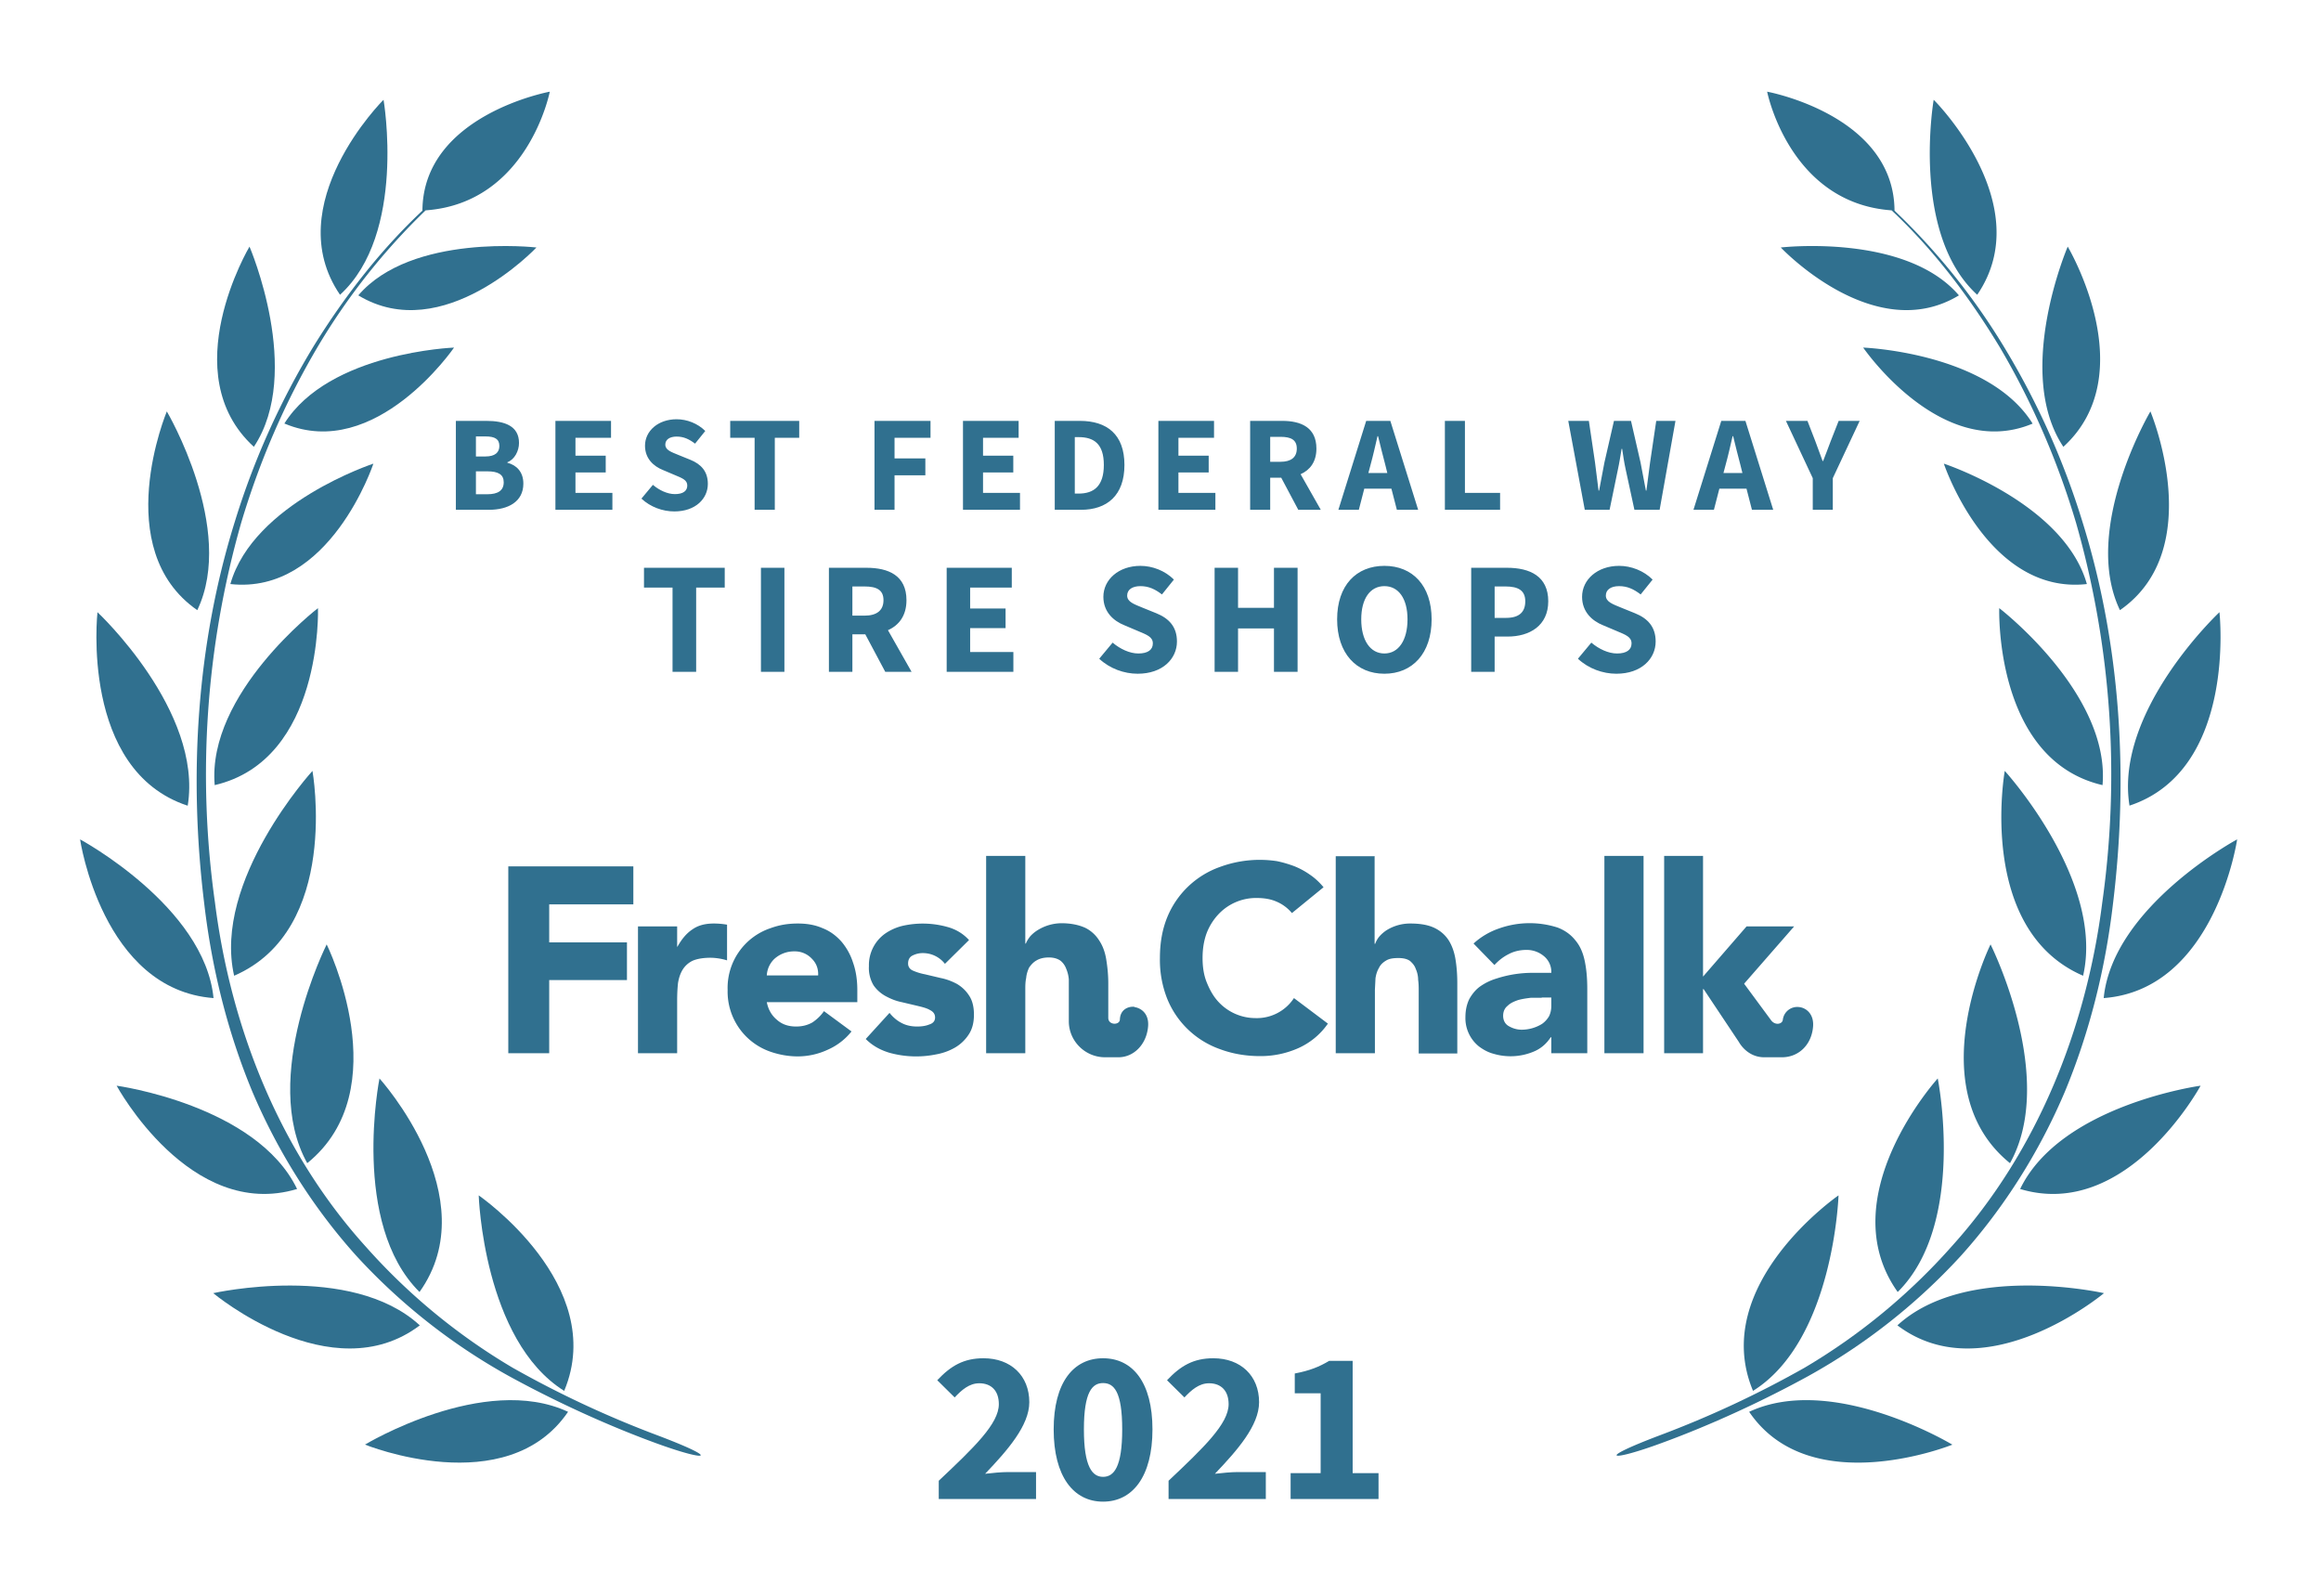
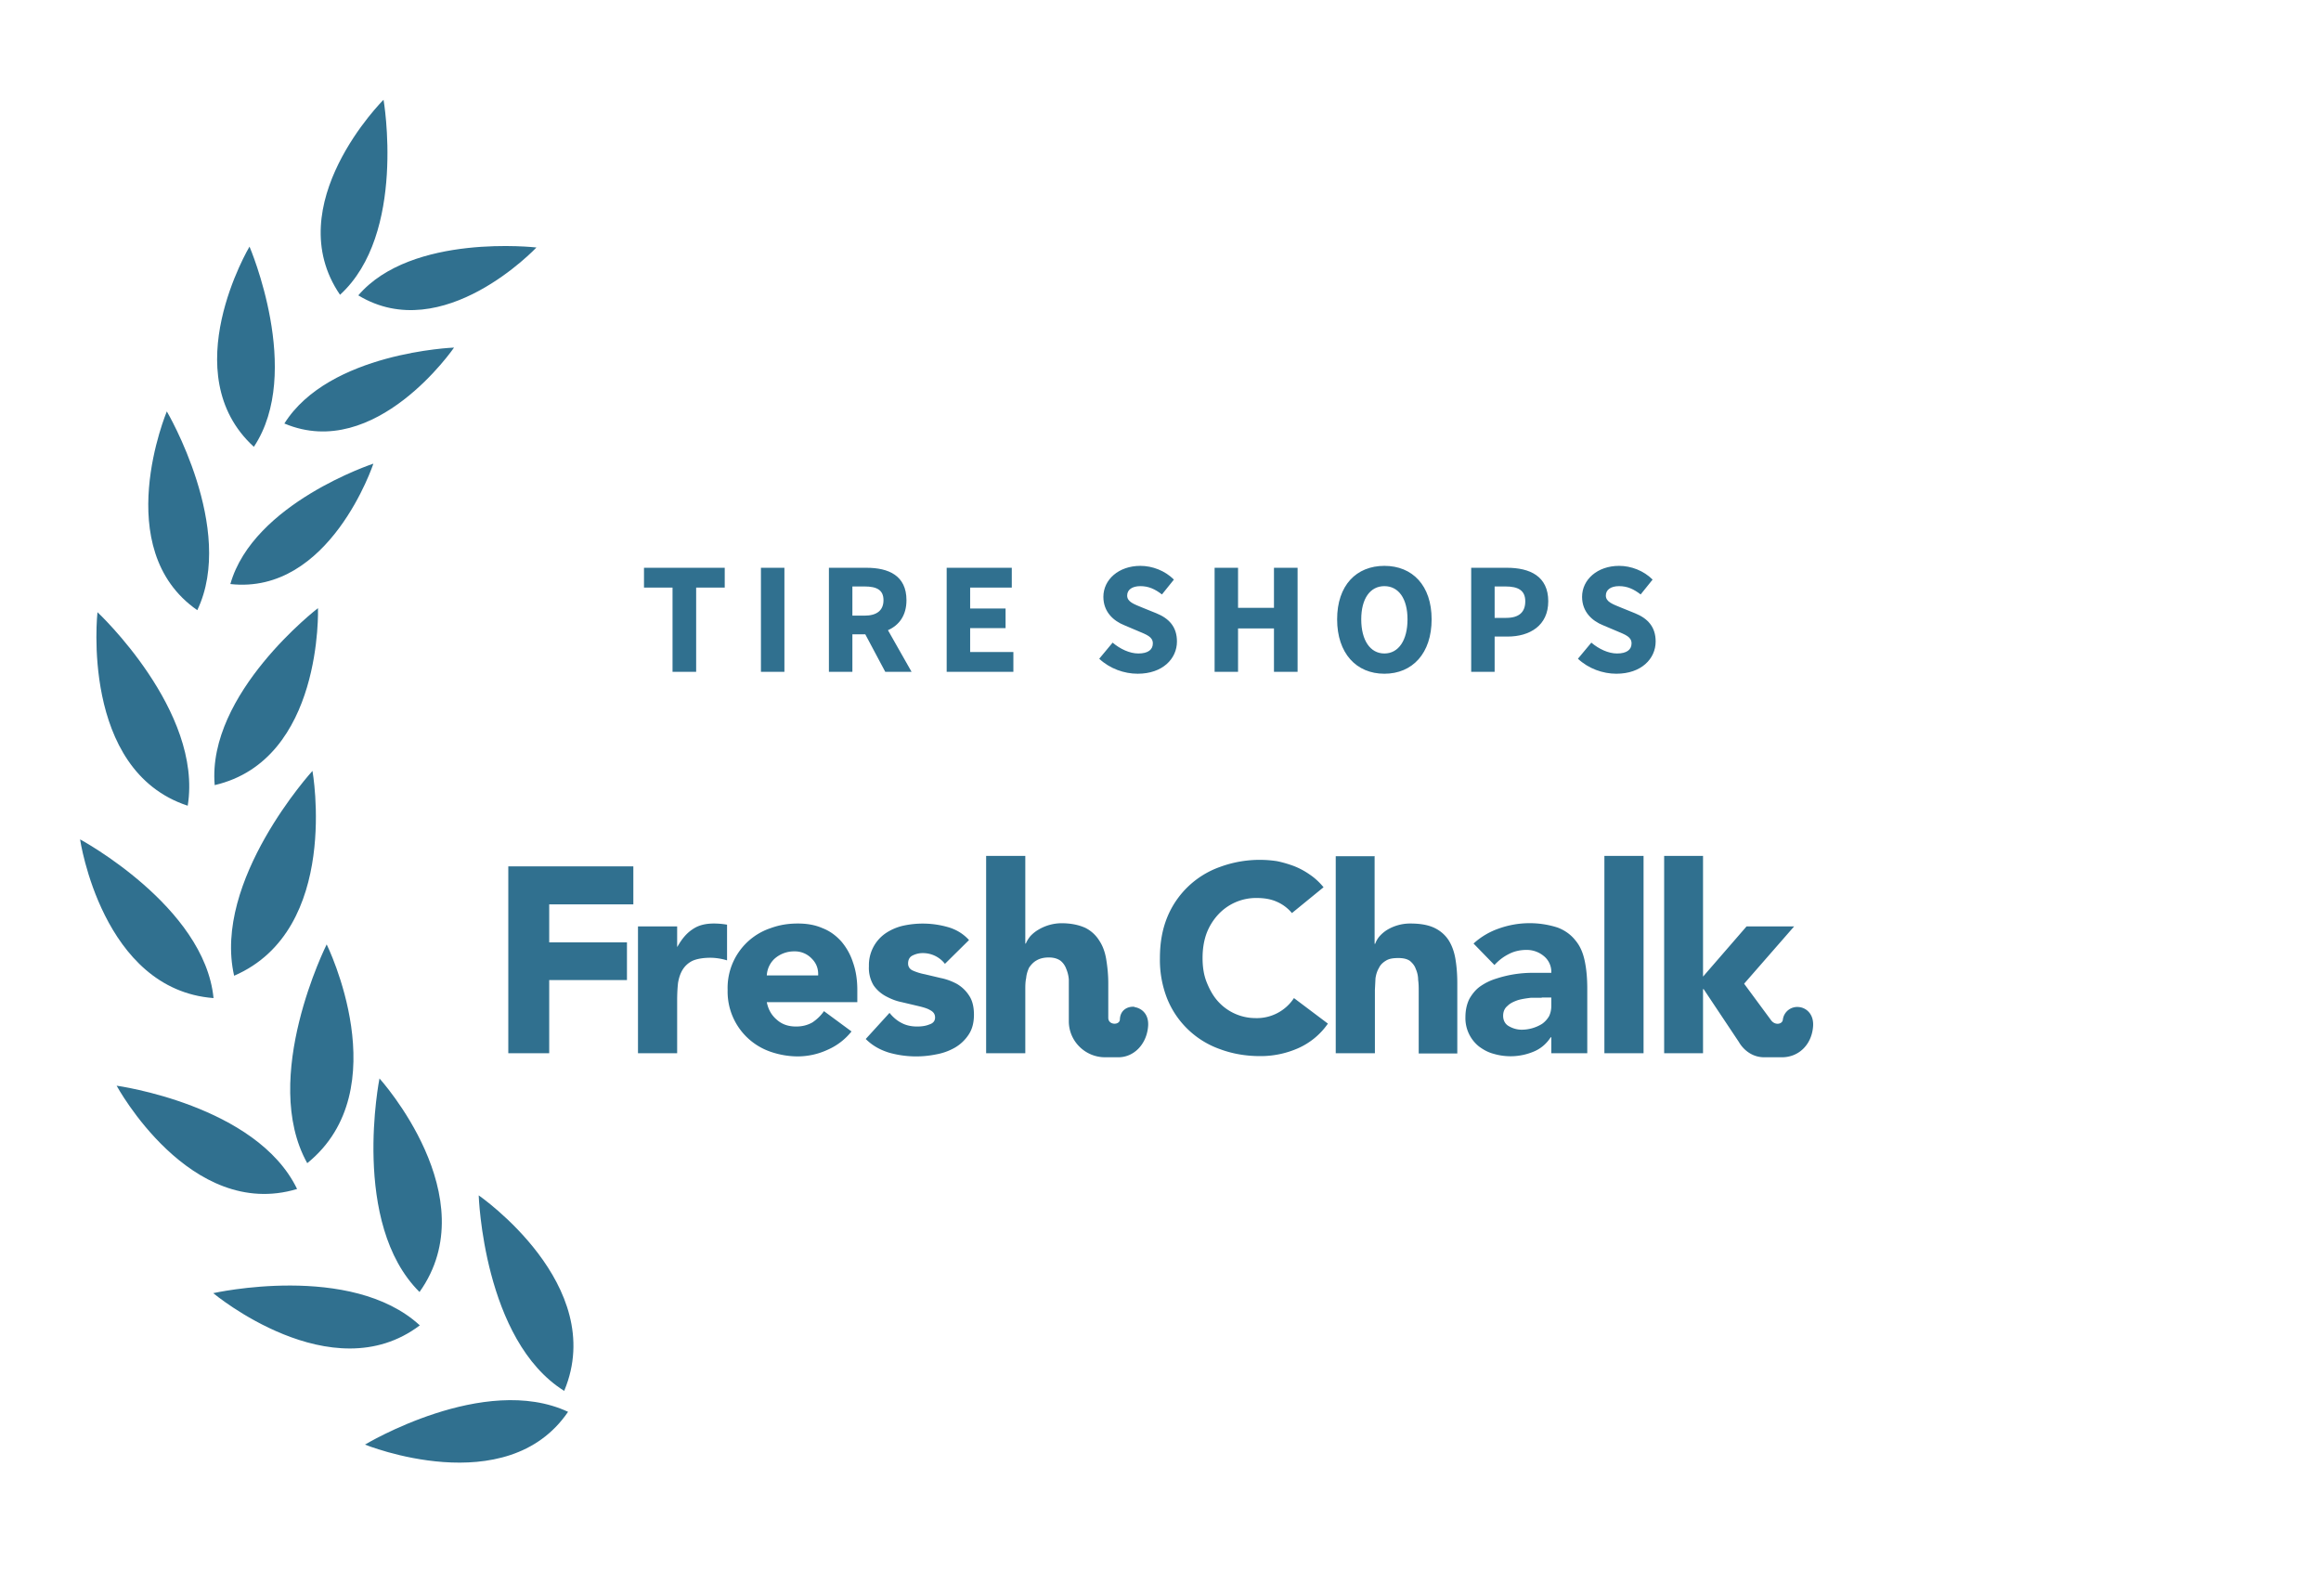
<svg xmlns="http://www.w3.org/2000/svg" width="800" height="550">
  <rect width="100%" height="100%" fill="none" />
  <g fill="#30708f">
-     <path d="M572.1 494.7c-23 8.7-16.6 9 .5 2.7 17-6.2 35.2-14.6 51-23.3a208.3 208.3 0 0 0 52.4-41.4c14.9-16.6 27-35.9 35.7-56.4 8.6-20.7 14-42.6 16.6-64.8 5.4-44 2.7-89.4-10.6-131.9a267.8 267.8 0 0 0-27.3-60.6A227.5 227.5 0 0 0 653 72.6c-.2-33-43.9-41-43.9-41S616.7 70 652 72.5c14.7 13.8 26.9 30 37.3 47.2 11.2 19 20 39.4 26.3 60.6a315.9 315.9 0 0 1 9 130.8c-5.5 43.5-22.5 86-52 118.6a211.4 211.4 0 0 1-50.6 41.7 354.5 354.5 0 0 1-49.9 23.3z" />
-     <path d="M681.5 101.6c-23-21-15-67.2-15-67.2.1 0 36.2 36.2 15 67.2zM675.2 101.8c-29.2 17.7-61.4-16.5-61.4-16.5s43-5 61.4 16.5zM700.6 146c-31.4 13.2-58.4-26.2-58.4-26.2s43.1 1.6 58.4 26.2zM670 159.8s15.1 45.3 49.3 41.5c-7.9-27.9-49.3-41.5-49.3-41.5zM689.1 209.6s38.3 29.4 35.6 61c-37.4-8.7-35.6-61-35.6-61zM691 265.7s34.5 37.8 27 70.6c-36.8-15.9-27-70.6-27-70.6zM692.8 400.9c-31.4-25.4-6.7-75.4-6.7-75.4s23.1 46 6.7 75.4zM654.1 445.3c-23.3-32.7 13.8-73.6 13.8-73.6s10 50-13.8 73.6zM604.2 479.3C589 442.8 633.7 412 633.7 412s-1.6 50-29.5 67.4zM711.2 154c-17.1-25.7 1.5-69 1.5-69s26.1 43.8-1.5 69zM730.7 210.3c-13.4-28 10.5-68.5 10.5-68.5s19.9 47.4-10.5 68.5zM734 277.7C728.7 245 765 211 765 211s6.1 54.5-31.1 66.7zM725.1 344c3.1-31.6 46-54.7 46-54.7s-7.6 51.8-46 54.7zM758.5 374.2s-25.3 46.7-62.2 35.6c14-29 62.2-35.6 62.2-35.6zM725.2 445.7s-40.8 34.1-71.2 11.1c23.7-21.8 71.2-11.1 71.2-11.1zM673 497.9s-49 19.8-70.1-11.3c28.9-13.5 70 11.3 70 11.3zM226.6 494.7c23 8.7 16.7 9-.5 2.7-17-6.2-35.2-14.6-51-23.3a208.3 208.3 0 0 1-52.4-41.4c-14.9-16.6-27-35.9-35.7-56.4-8.6-20.7-14-42.6-16.6-64.8-5.4-44-2.7-89.4 10.6-131.9a267.8 267.8 0 0 1 27.3-60.6c10.5-16.9 22.8-32.8 37.3-46.4.2-33 43.9-41 43.9-41S182 70 146.7 72.5a224.4 224.4 0 0 0-37.3 47.2c-11.2 19-20 39.4-26.3 60.6a315.9 315.9 0 0 0-9 130.8c5.5 43.5 22.5 86 52 118.6a211.4 211.4 0 0 0 50.6 41.7 354.5 354.5 0 0 0 49.9 23.3z" />
    <path d="M117.2 101.6c23-21 15-67.2 15-67.2-.1 0-36.2 36.2-15 67.2zM123.5 101.8c29.2 17.7 61.4-16.5 61.4-16.5s-43-5-61.4 16.5zM98.1 146c31.4 13.2 58.4-26.2 58.4-26.2S113.4 121.4 98 146zM128.7 159.8s-15 45.3-49.3 41.5c7.9-27.9 49.3-41.5 49.3-41.5zM109.6 209.6S71.3 239 74 270.6c37.4-8.7 35.6-61 35.6-61zM107.7 265.7s-34.5 37.8-27 70.6c36.8-15.9 27-70.6 27-70.6zM105.9 400.9c31.4-25.4 6.7-75.4 6.7-75.4s-23.1 46-6.7 75.4zM144.6 445.3c23.3-32.7-13.8-73.6-13.8-73.6s-10 50 13.8 73.6zM194.5 479.3C209.7 442.8 165 412 165 412s1.6 50 29.5 67.4zM87.5 154c17.1-25.7-1.5-69-1.5-69s-26.1 43.8 1.5 69zM68 210.3c13.4-28-10.5-68.5-10.5-68.5S37.6 189.2 68 210.3zM64.7 277.7C70 245 33.6 211 33.6 211s-6.1 54.5 31.1 66.7zM73.6 344c-3.1-31.6-46-54.7-46-54.7s7.6 51.8 46 54.7zM40.2 374.2s25.3 46.7 62.2 35.6c-14-29-62.2-35.6-62.2-35.6zM73.5 445.7s40.8 34.1 71.2 11.1C121 435 73.5 445.7 73.5 445.7zM125.8 497.9s48.8 19.8 70-11.3c-28.9-13.5-70 11.3-70 11.3z" />
    <path d="M175.2 363h14.1v-25.2h26.8v-13h-26.8v-13.1h29v-13.1h-43.1zM445.3 314.7a14 14 0 0 0-5.2-3.9c-2-.9-4.3-1.3-7-1.3a17.8 17.8 0 0 0-13.3 5.8 20 20 0 0 0-4 6.6c-.9 2.6-1.3 5.3-1.3 8.3 0 3 .4 5.8 1.4 8.3 1 2.5 2.2 4.7 3.8 6.5a17.4 17.4 0 0 0 13 5.9A15.3 15.3 0 0 0 446 344l11.7 8.8a24.6 24.6 0 0 1-10.3 8.5 32 32 0 0 1-13 2.7c-5 0-9.6-.8-13.9-2.4a30.6 30.6 0 0 1-18.2-17.4 36.4 36.4 0 0 1-2.5-14c0-5.2.8-9.8 2.5-14a30.7 30.7 0 0 1 18.2-17.4 39.6 39.6 0 0 1 19.6-2c2 .4 4 1 5.9 1.7a26 26 0 0 1 5.4 2.9c1.8 1.2 3.4 2.7 4.8 4.4zM219.9 319.3h13.5v7h.1c1.5-2.7 3.2-4.7 5.2-6 2-1.4 4.4-2 7.4-2a26.8 26.8 0 0 1 4.5.4V331a20.4 20.4 0 0 0-5.7-.9c-2.6 0-4.7.4-6.1 1a8.2 8.2 0 0 0-3.5 3.1c-.8 1.3-1.3 2.8-1.6 4.6-.2 1.8-.3 3.8-.3 6V363h-13.5v-43.7zM293.5 355.5a21.5 21.5 0 0 1-8.2 6.3 24.6 24.6 0 0 1-10.3 2.3c-3.3 0-6.5-.6-9.4-1.6a21.9 21.9 0 0 1-14.8-21.3 21.7 21.7 0 0 1 14.8-21.3c3-1.1 6-1.6 9.4-1.6 3.2 0 6 .5 8.5 1.6 2.6 1 4.7 2.6 6.5 4.6a21 21 0 0 1 4 7.2c1 2.8 1.5 6 1.5 9.5v4.2h-31.2c.5 2.6 1.7 4.6 3.5 6.1 1.8 1.6 4 2.3 6.6 2.3 2.2 0 4-.5 5.6-1.4 1.5-1 2.9-2.3 4-3.9zM282 336.2c.1-2.3-.6-4.2-2.2-5.8a8 8 0 0 0-6-2.5 10.1 10.1 0 0 0-6.9 2.6 8.5 8.5 0 0 0-2.6 5.7zM325.7 332.2a9.6 9.6 0 0 0-7.8-3.7c-1.1 0-2.3.3-3.3.8-1.1.5-1.6 1.5-1.6 2.8 0 1 .5 1.9 1.6 2.4s2.6 1 4.2 1.3l5.5 1.3c2 .4 3.8 1.1 5.5 2 1.7 1 3.1 2.3 4.2 4 1.1 1.6 1.7 3.8 1.7 6.6s-.6 5.1-1.9 7a14.1 14.1 0 0 1-4.7 4.4 20 20 0 0 1-6.4 2.3 34.3 34.3 0 0 1-16.3-.6c-3.2-1-5.8-2.5-8-4.7l8.2-9c1.2 1.5 2.6 2.7 4.2 3.5 1.5.8 3.3 1.2 5.3 1.2 1.6 0 3-.2 4.2-.7 1.3-.4 2-1.2 2-2.4s-.6-2-1.8-2.6c-1-.6-2.5-1-4.2-1.4l-5.5-1.3c-2-.4-3.7-1.1-5.4-2-1.7-.9-3.2-2.2-4.3-3.8a11.6 11.6 0 0 1-1.6-6.6 13.3 13.3 0 0 1 5.7-11.3 18 18 0 0 1 5.9-2.6 31.6 31.6 0 0 1 15.5.4c2.9.8 5.4 2.3 7.4 4.5zM534.7 357.5h-.2c-1.5 2.3-3.5 4-6 5a20.6 20.6 0 0 1-13.7.7c-1.9-.5-3.5-1.4-5-2.5a12.5 12.5 0 0 1-4.7-10.1c0-2.5.5-4.6 1.4-6.4 1-1.7 2.2-3.2 3.8-4.3 1.6-1.1 3.4-2 5.4-2.6a40.1 40.1 0 0 1 13-2h6a7 7 0 0 0-2.6-5.8 9.2 9.2 0 0 0-6-2.1c-2.2 0-4.3.5-6 1.4-2 1-3.5 2.2-5 3.8l-7.2-7.4a25 25 0 0 1 8.8-5.2 31.5 31.5 0 0 1 20.2-.3c2.6 1 4.6 2.5 6.1 4.4 1.6 1.9 2.6 4.2 3.2 7 .6 2.8.9 6 .9 9.7V363h-12.4zm-3.3-13.6h-3.8c-1.6.2-3 .4-4.4.8-1.4.5-2.6 1-3.6 2-1 .8-1.5 2-1.5 3.4 0 1.6.7 2.9 2 3.6 1.4.8 2.9 1.2 4.4 1.2a13.4 13.4 0 0 0 7-2c1-.7 1.8-1.6 2.4-2.6.5-1 .8-2.2.8-3.6v-2.9h-3.3zM553 363v-68h13.5v68zM473.8 295v30.3h.2a8 8 0 0 1 1.5-2.6 12 12 0 0 1 2.6-2.2 15.4 15.4 0 0 1 8-2.2c3.5 0 6.2.5 8.3 1.5 2.1 1 3.8 2.5 5 4.4 1.1 1.8 1.9 4 2.3 6.6.4 2.5.6 5.2.6 8.1v24.2H489v-21.5c0-1.2 0-2.5-.2-3.9 0-1.3-.3-2.6-.8-3.7-.4-1.2-1.1-2-2-2.8-1-.7-2.3-1-4-1-1.8 0-3.2.2-4.3.9-1 .6-1.9 1.4-2.4 2.5-.6 1-1 2.2-1.2 3.6l-.2 4V363h-13.5v-67.9h13.5zM587 340.9h.2l12.2 18.3s2.7 5.2 8.7 5.2h6.1c5.7 0 10.1-4.2 10.7-10.3.5-4.7-2.5-6.8-4.8-7a5 5 0 0 0-5.6 4.4c-.2 1.5-2.6 2-4 .2l-9.3-12.6v-.1l17.2-19.7H602l-15 17.3V295h-13.4v68H587v-22.1zM391 347c-2.2-.2-4.9 1-5 4.4-.1 2-4 2-4-.6v-11.9c0-3-.3-5.7-.7-8.2-.4-2.5-1.2-4.7-2.4-6.5a11.9 11.9 0 0 0-4.8-4.4c-2.2-1-4.9-1.6-8.3-1.6a15.8 15.8 0 0 0-8 2.3 12 12 0 0 0-2.7 2.2c-.7.9-1.2 1.7-1.5 2.5h-.2V295h-13.5v68h13.5v-21.8c0-1.4 0-2.8.3-4.1.1-1.3.5-2.5 1-3.6.7-1 1.5-1.9 2.6-2.5 1-.6 2.4-1 4.2-1 1.7 0 3 .4 4 1.1.9.7 1.6 1.7 2 2.8.5 1.2.8 2.4.9 3.7V352c0 6.8 5.6 12.4 12.5 12.4h4.6c5.2 0 9.6-4.3 10.2-10.4.5-4.7-2.5-6.6-4.7-6.9z" />
-     <path d="M157.13 175.71L168.50 175.71C175.13 175.71 180.39 172.94 180.39 166.68C180.39 162.60 178.00 160.29 174.89 159.49L174.89 159.31C177.38 158.37 178.89 155.40 178.89 152.68C178.89 146.80 173.95 145.06 167.61 145.06L157.13 145.06ZM164.04 157.33L164.04 150.42L167.33 150.42C170.57 150.42 172.12 151.32 172.12 153.71C172.12 155.92 170.66 157.33 167.28 157.33ZM164.04 170.35L164.04 162.45L167.94 162.45C171.74 162.45 173.62 163.54 173.62 166.21C173.62 169.03 171.70 170.35 167.94 170.35ZM191.44 175.71L211.08 175.71L211.08 169.88L198.35 169.88L198.35 162.83L208.78 162.83L208.78 157.05L198.35 157.05L198.35 150.89L210.61 150.89L210.61 145.06L191.44 145.06ZM232.42 176.27C239.75 176.27 243.98 171.85 243.98 166.78C243.98 162.45 241.63 159.96 237.92 158.46L233.97 156.86C231.34 155.78 229.32 155.12 229.32 153.24C229.32 151.50 230.82 150.47 233.22 150.47C235.66 150.47 237.54 151.36 239.57 152.91L243.09 148.54C240.46 145.91 236.75 144.50 233.22 144.50C226.83 144.50 222.32 148.54 222.32 153.62C222.32 158.08 225.32 160.72 228.47 161.98L232.47 163.68C235.15 164.80 236.89 165.42 236.89 167.34C236.89 169.18 235.48 170.30 232.61 170.30C230.07 170.30 227.25 168.99 225.04 167.11L221.09 171.85C224.20 174.77 228.43 176.27 232.42 176.27ZM260.10 175.71L267.06 175.71L267.06 150.89L275.47 150.89L275.47 145.06L251.69 145.06L251.69 150.89L260.10 150.89ZM301.42 175.71L308.33 175.71L308.33 163.82L318.95 163.82L318.95 157.99L308.33 157.99L308.33 150.89L320.73 150.89L320.73 145.06L301.42 145.06ZM331.92 175.71L351.57 175.71L351.57 169.88L338.83 169.88L338.83 162.83L349.26 162.83L349.26 157.05L338.83 157.05L338.83 150.89L351.10 150.89L351.10 145.06L331.92 145.06ZM363.55 175.71L372.58 175.71C381.55 175.71 387.57 170.77 387.57 160.25C387.57 149.72 381.55 145.06 372.20 145.06L363.55 145.06ZM370.46 170.12L370.46 150.66L371.78 150.66C376.99 150.66 380.47 152.91 380.47 160.25C380.47 167.58 376.99 170.12 371.78 170.12ZM399.27 175.71L418.92 175.71L418.92 169.88L406.18 169.88L406.18 162.83L416.61 162.83L416.61 157.05L406.18 157.05L406.18 150.89L418.45 150.89L418.45 145.06L399.27 145.06ZM430.90 175.71L437.81 175.71L437.81 164.66L441.62 164.66L447.49 175.71L455.25 175.71L448.29 163.44C451.58 161.98 453.74 159.12 453.74 154.61C453.74 147.32 448.43 145.06 441.95 145.06L430.90 145.06ZM437.81 159.16L437.81 150.56L441.38 150.56C445.00 150.56 446.98 151.60 446.98 154.61C446.98 157.61 445.00 159.16 441.38 159.16ZM472.40 160.20C473.25 157.14 474.05 153.57 474.80 150.33L474.99 150.33C475.79 153.52 476.63 157.14 477.48 160.20L478.18 163.02L471.65 163.02ZM461.31 175.71L468.36 175.71L470.24 168.42L479.59 168.42L481.47 175.71L488.81 175.71L479.22 145.06L470.90 145.06ZM498.02 175.71L517.05 175.71L517.05 169.88L504.93 169.88L504.93 145.06L498.02 145.06ZM546.24 175.71L554.79 175.71L557.66 161.80C558.18 159.45 558.55 156.96 558.93 154.70L559.12 154.70C559.45 156.96 559.82 159.45 560.34 161.80L563.35 175.71L572.04 175.71L577.50 145.06L570.87 145.06L568.75 159.40C568.33 162.55 567.91 165.79 567.48 169.08L567.30 169.08C566.69 165.79 566.07 162.50 565.46 159.40L562.17 145.06L556.30 145.06L553.01 159.40C552.40 162.60 551.79 165.84 551.18 169.08L550.99 169.08C550.61 165.84 550.14 162.60 549.77 159.40L547.65 145.06L540.55 145.06ZM594.79 160.20C595.64 157.14 596.44 153.57 597.19 150.33L597.38 150.33C598.18 153.52 599.02 157.14 599.87 160.20L600.57 163.02L594.04 163.02ZM583.70 175.71L590.75 175.71L592.63 168.42L601.98 168.42L603.86 175.71L611.19 175.71L601.61 145.06L593.29 145.06ZM624.82 175.71L631.73 175.71L631.73 164.80L640.99 145.06L633.75 145.06L630.98 152.11C630.14 154.42 629.29 156.53 628.40 158.88L628.21 158.88C627.36 156.53 626.56 154.42 625.72 152.11L622.99 145.06L615.57 145.06L624.82 164.80Z" />
    <path d="M231.81 231.55L239.95 231.55L239.95 202.51L249.80 202.51L249.80 195.69L221.97 195.69L221.97 202.51L231.81 202.51ZM262.28 231.55L270.37 231.55L270.37 195.69L262.28 195.69ZM285.71 231.55L293.80 231.55L293.80 218.63L298.25 218.63L305.13 231.55L314.20 231.55L306.06 217.20C309.91 215.49 312.44 212.14 312.44 206.86C312.44 198.33 306.23 195.69 298.64 195.69L285.71 195.69ZM293.80 212.19L293.80 202.13L297.98 202.13C302.21 202.13 304.52 203.34 304.52 206.86C304.52 210.38 302.21 212.19 297.98 212.19ZM326.30 231.55L349.29 231.55L349.29 224.73L334.39 224.73L334.39 216.48L346.60 216.48L346.60 209.72L334.39 209.72L334.39 202.51L348.74 202.51L348.74 195.69L326.30 195.69ZM392.14 232.21C400.72 232.21 405.67 227.04 405.67 221.10C405.67 216.04 402.92 213.13 398.57 211.37L393.95 209.50C390.87 208.23 388.51 207.46 388.51 205.26C388.51 203.23 390.27 202.02 393.07 202.02C395.93 202.02 398.13 203.06 400.50 204.88L404.62 199.76C401.54 196.68 397.20 195.03 393.07 195.03C385.59 195.03 380.31 199.76 380.31 205.70C380.31 210.93 383.83 214.01 387.52 215.49L392.19 217.47C395.33 218.79 397.36 219.51 397.36 221.76C397.36 223.91 395.71 225.23 392.36 225.23C389.39 225.23 386.09 223.69 383.50 221.49L378.88 227.04C382.51 230.45 387.46 232.21 392.14 232.21ZM418.65 231.55L426.73 231.55L426.73 216.59L439.11 216.59L439.11 231.55L447.25 231.55L447.25 195.69L439.11 195.69L439.11 209.50L426.73 209.50L426.73 195.69L418.65 195.69ZM477.17 232.21C486.85 232.21 493.45 225.17 493.45 213.46C493.45 201.80 486.85 195.03 477.17 195.03C467.49 195.03 460.88 201.74 460.88 213.46C460.88 225.17 467.49 232.21 477.17 232.21ZM477.17 225.23C472.27 225.23 469.19 220.66 469.19 213.46C469.19 206.31 472.27 202.02 477.17 202.02C482.06 202.02 485.14 206.31 485.14 213.46C485.14 220.66 482.06 225.23 477.17 225.23ZM507.09 231.55L515.17 231.55L515.17 219.40L519.63 219.40C527.22 219.40 533.65 215.66 533.65 207.24C533.65 198.55 527.27 195.69 519.40 195.69L507.09 195.69ZM515.17 212.96L515.17 202.13L518.91 202.13C523.31 202.13 525.73 203.50 525.73 207.24C525.73 210.98 523.59 212.96 519.13 212.96ZM557.13 232.21C565.72 232.21 570.67 227.04 570.67 221.10C570.67 216.04 567.92 213.13 563.57 211.37L558.95 209.50C555.87 208.23 553.50 207.46 553.50 205.26C553.50 203.23 555.26 202.02 558.07 202.02C560.93 202.02 563.13 203.06 565.50 204.88L569.62 199.76C566.54 196.68 562.20 195.03 558.07 195.03C550.59 195.03 545.31 199.76 545.31 205.70C545.31 210.93 548.83 214.01 552.51 215.49L557.19 217.47C560.33 218.79 562.36 219.51 562.36 221.76C562.36 223.91 560.71 225.23 557.36 225.23C554.38 225.23 551.09 223.69 548.50 221.49L543.88 227.04C547.51 230.45 552.46 232.21 557.13 232.21Z" />
-     <path d="M323.57 516.66L357.10 516.66L357.10 507.36L347.50 507.36C345.25 507.36 341.95 507.66 339.55 507.96C347.28 499.86 354.78 491.31 354.78 483.29C354.78 474.14 348.40 468.14 339.03 468.14C332.20 468.14 327.78 470.69 323.05 475.71L329.05 481.64C331.45 479.09 334.07 476.76 337.53 476.76C341.65 476.76 344.28 479.31 344.28 483.96C344.28 490.71 335.73 498.89 323.57 510.36ZM380.20 517.56C390.40 517.56 397.23 508.86 397.23 492.66C397.23 476.46 390.40 468.14 380.20 468.14C370.00 468.14 363.18 476.46 363.18 492.66C363.18 508.86 370.00 517.56 380.20 517.56ZM380.20 509.01C376.53 509.01 373.60 505.64 373.60 492.66C373.60 479.61 376.53 476.69 380.20 476.69C383.95 476.69 386.80 479.61 386.80 492.66C386.80 505.64 383.95 509.01 380.20 509.01ZM402.78 516.66L436.30 516.66L436.30 507.36L426.70 507.36C424.45 507.36 421.15 507.66 418.75 507.96C426.48 499.86 433.98 491.31 433.98 483.29C433.98 474.14 427.60 468.14 418.23 468.14C411.40 468.14 406.98 470.69 402.25 475.71L408.25 481.64C410.65 479.09 413.28 476.76 416.73 476.76C420.85 476.76 423.48 479.31 423.48 483.96C423.48 490.71 414.93 498.89 402.78 510.36ZM444.85 516.66L475.15 516.66L475.15 507.74L466.23 507.74L466.23 469.04L458.13 469.04C454.75 471.06 451.45 472.41 446.28 473.39L446.28 480.21L455.20 480.21L455.20 507.74L444.85 507.74Z" />
  </g>
</svg>